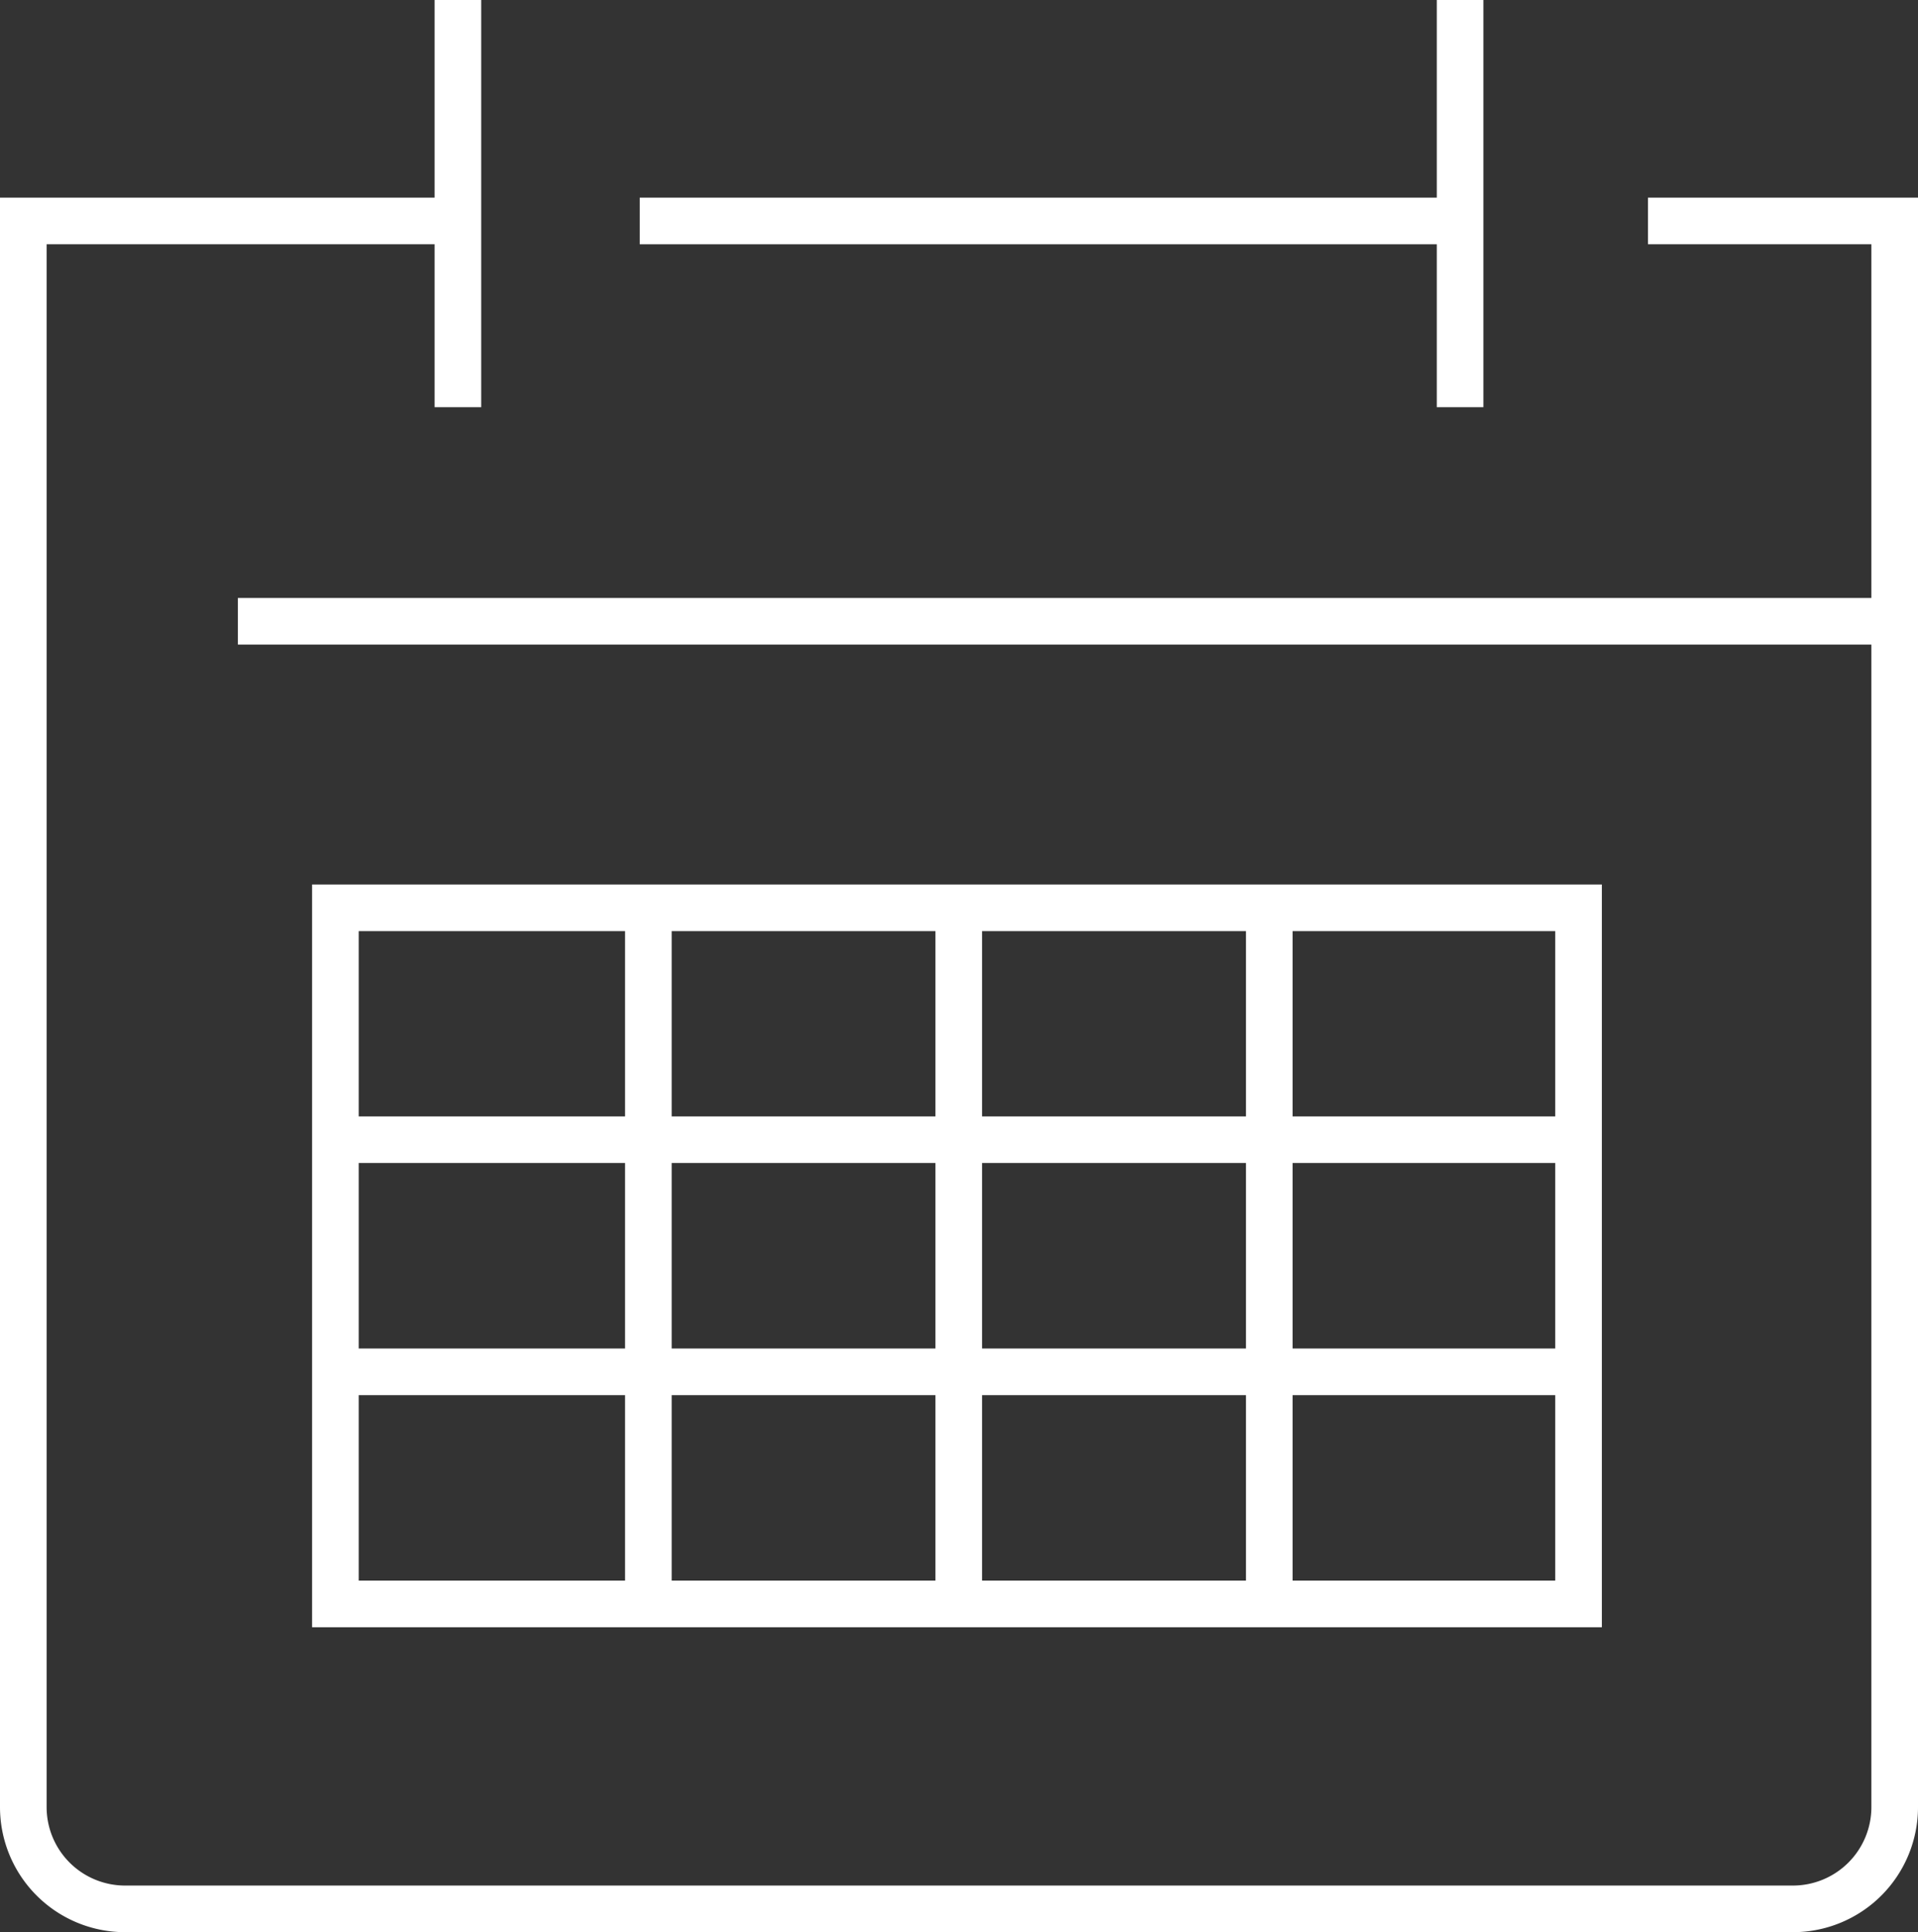
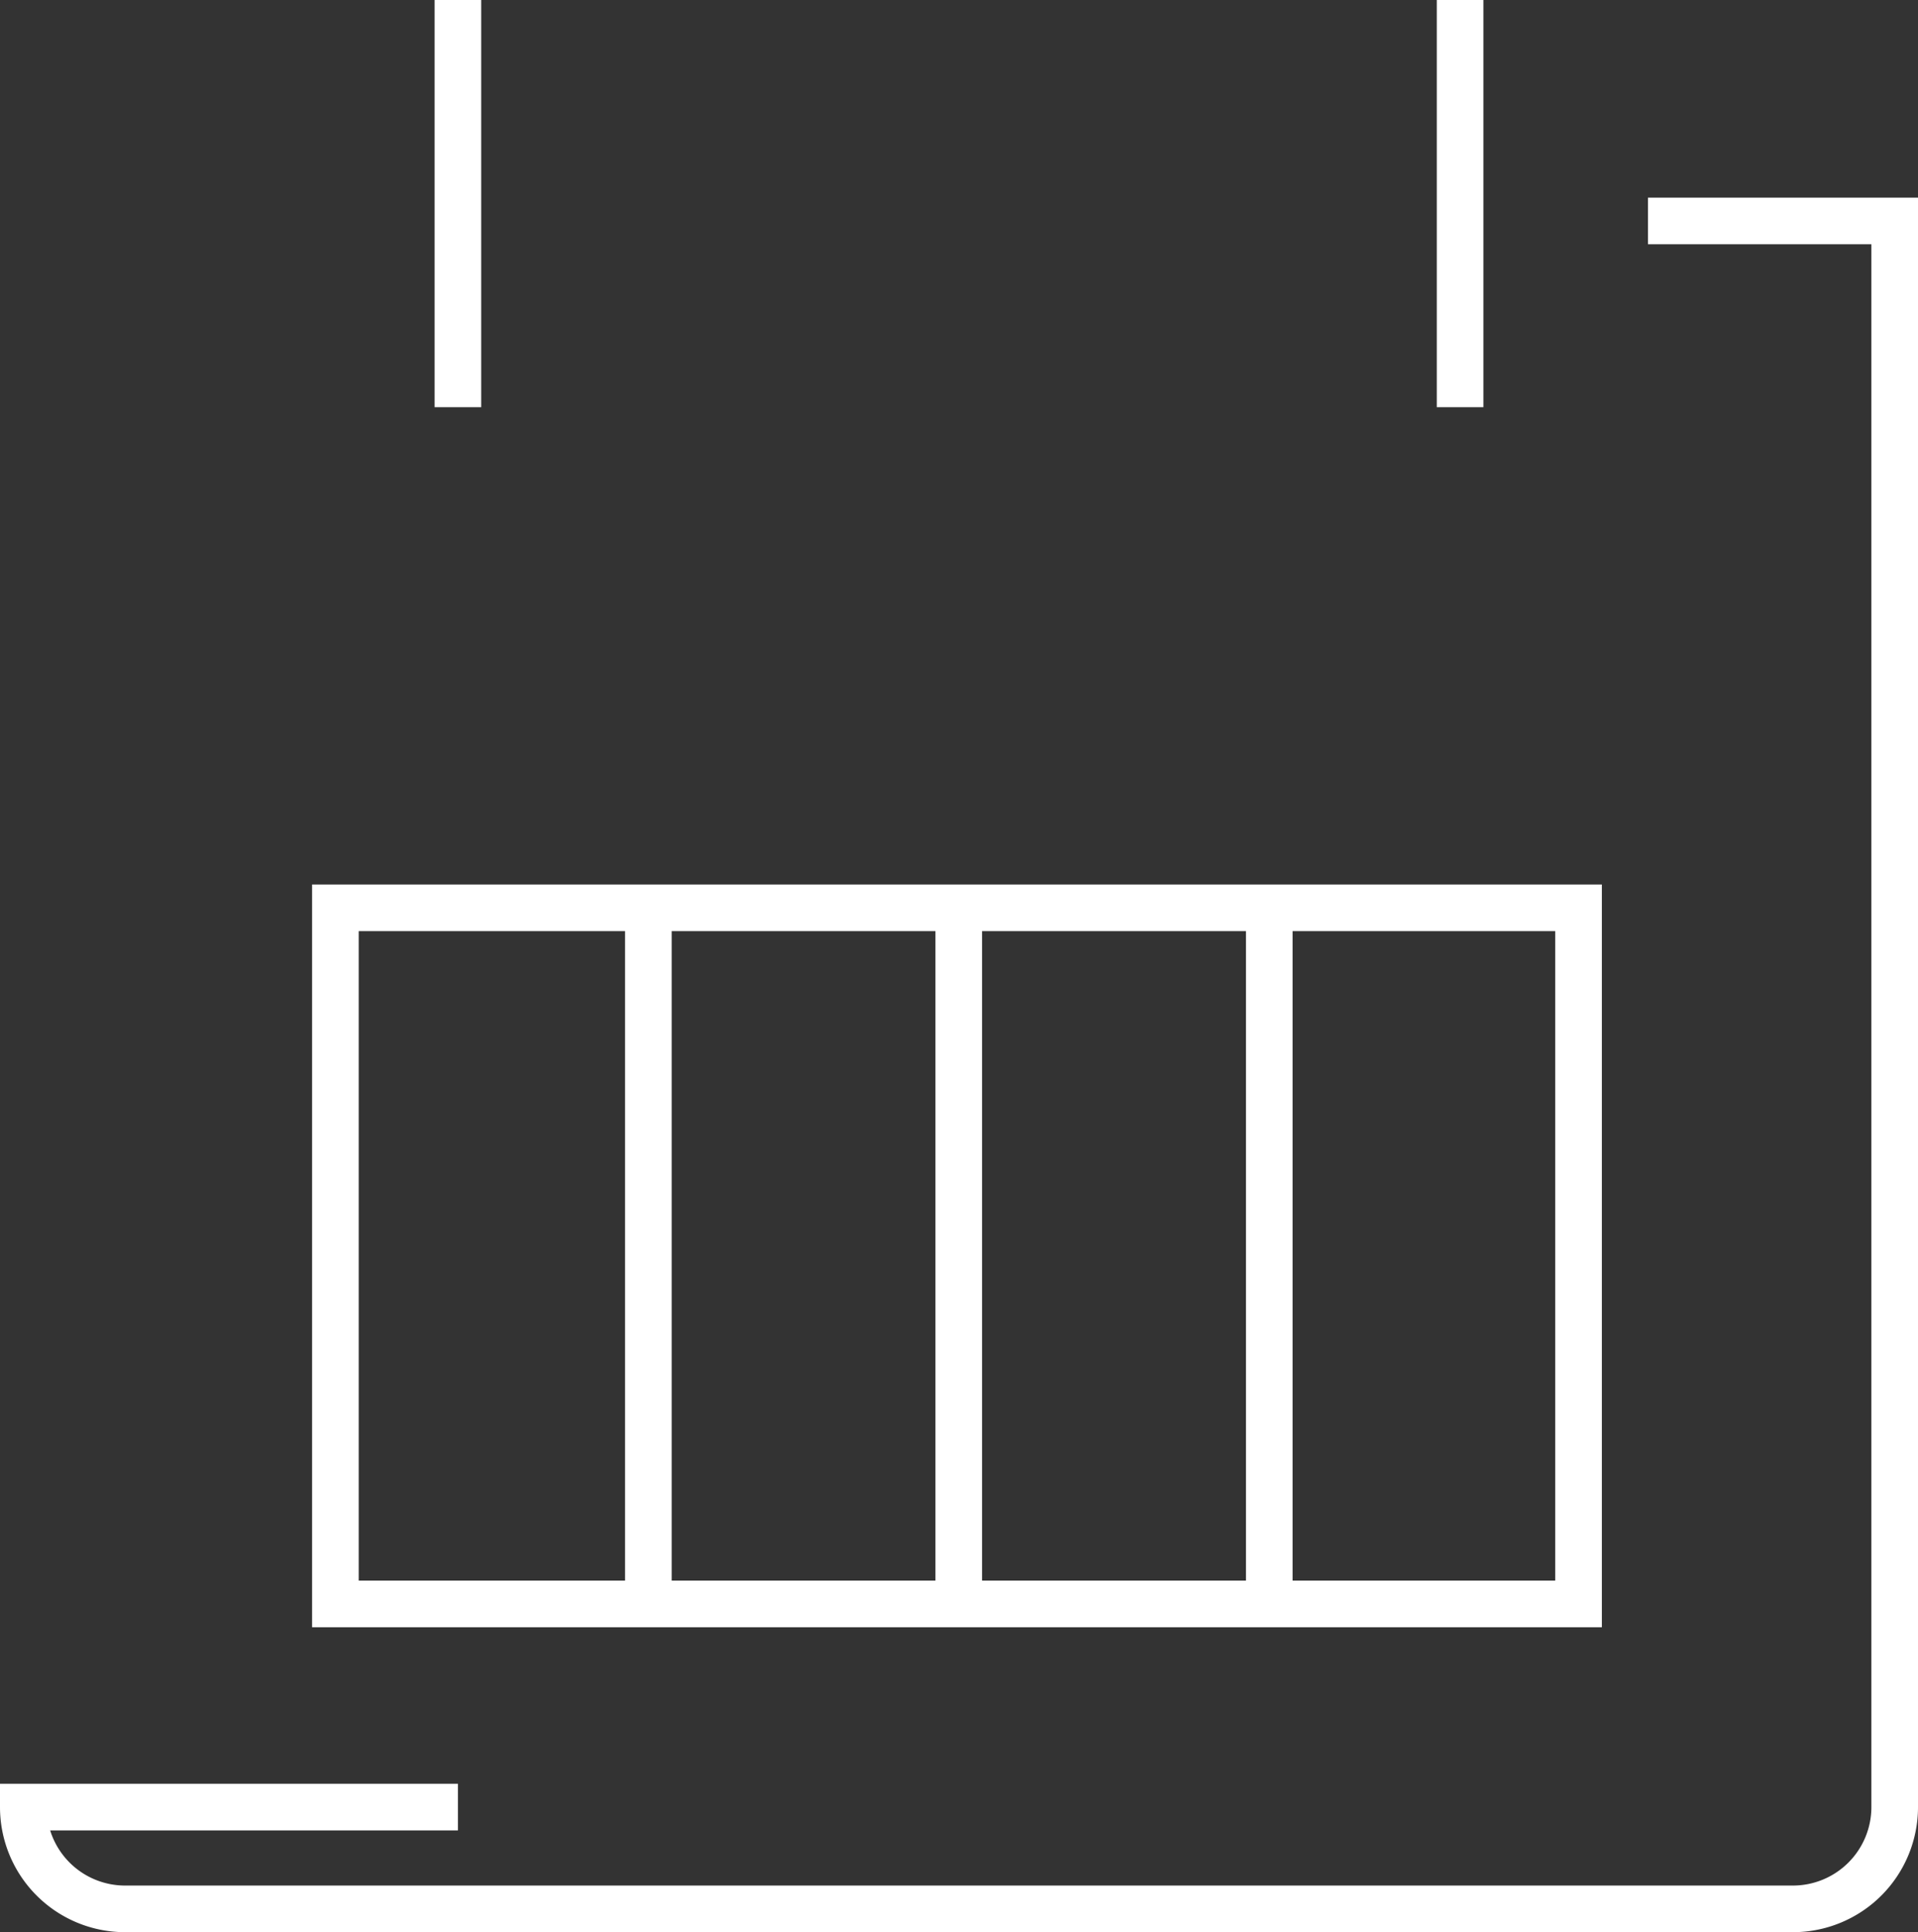
<svg xmlns="http://www.w3.org/2000/svg" width="41.14" height="41.44" viewBox="0 0 41.14 41.44">
  <rect x="0" y="0" width="41.14" height="41.44" fill="#333333" stroke="none" />
  <g transform="translate(0.459)">
-     <line x2="17.597" transform="translate(13.263 4.739)" fill="none" stroke="#fff" stroke-miterlimit="10" stroke-width="1" />
    <g transform="translate(0.041 0)">
-       <path d="M35.348,56.437H40.64V90.455a2.183,2.183,0,0,1-2.183,2.183H2.683A2.183,2.183,0,0,1,.5,90.455V56.437H9.822" transform="translate(-0.5 -51.698)" fill="none" stroke="#fff" stroke-miterlimit="10" stroke-width="1" />
+       <path d="M35.348,56.437H40.64V90.455a2.183,2.183,0,0,1-2.183,2.183H2.683A2.183,2.183,0,0,1,.5,90.455H9.822" transform="translate(-0.5 -51.698)" fill="none" stroke="#fff" stroke-miterlimit="10" stroke-width="1" />
      <rect width="26.665" height="14.93" transform="translate(6.694 19.47)" fill="none" stroke="#fff" stroke-miterlimit="10" stroke-width="1" />
      <line y1="14.935" transform="translate(20.065 19.465)" fill="none" stroke="#fff" stroke-miterlimit="10" stroke-width="1" />
      <line y1="14.935" transform="translate(26.725 19.465)" fill="none" stroke="#fff" stroke-miterlimit="10" stroke-width="1" />
      <line y1="14.935" transform="translate(13.407 19.465)" fill="none" stroke="#fff" stroke-miterlimit="10" stroke-width="1" />
      <line y1="8.733" transform="translate(9.322)" fill="none" stroke="#fff" stroke-miterlimit="10" stroke-width="1" />
      <line y1="8.733" transform="translate(30.818)" fill="none" stroke="#fff" stroke-miterlimit="10" stroke-width="1" />
-       <line x2="26.715" transform="translate(6.669 24.443)" fill="none" stroke="#fff" stroke-miterlimit="10" stroke-width="1" />
-       <line x2="35.537" transform="translate(4.602 13.325)" fill="none" stroke="#fff" stroke-miterlimit="10" stroke-width="1" />
-       <line x2="26.715" transform="translate(6.669 29.422)" fill="none" stroke="#fff" stroke-miterlimit="10" stroke-width="1" />
    </g>
  </g>
</svg>